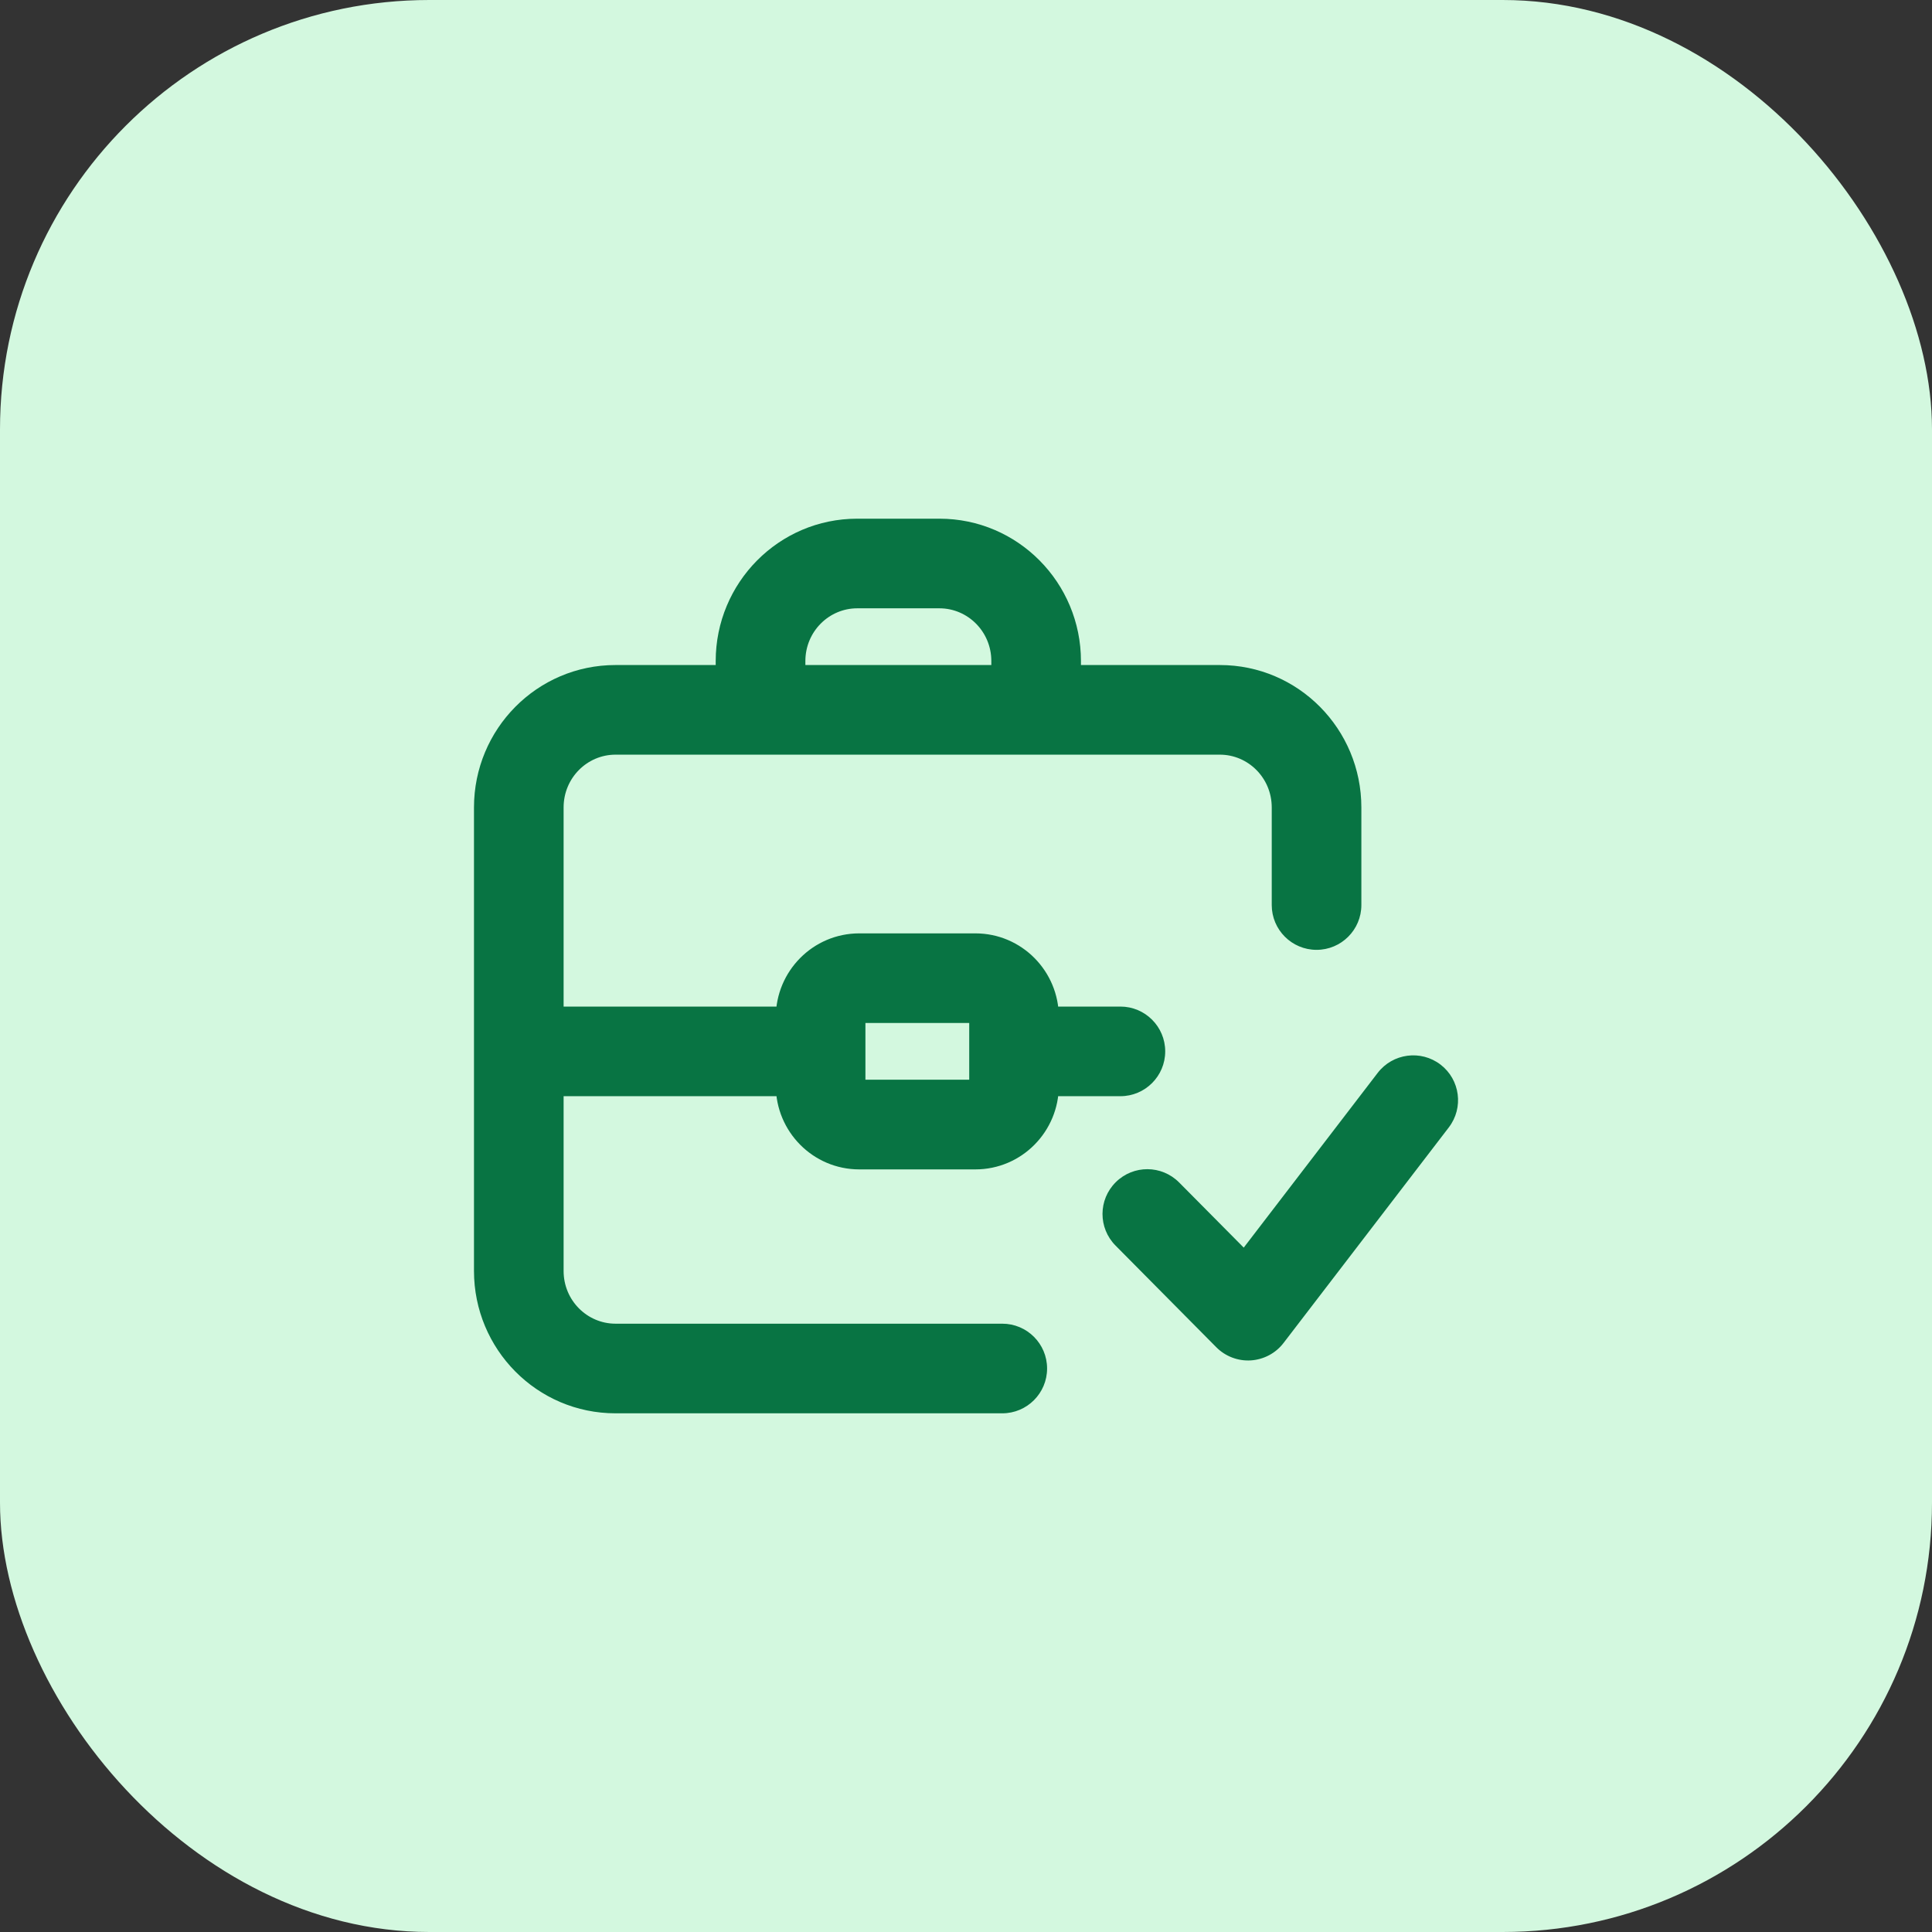
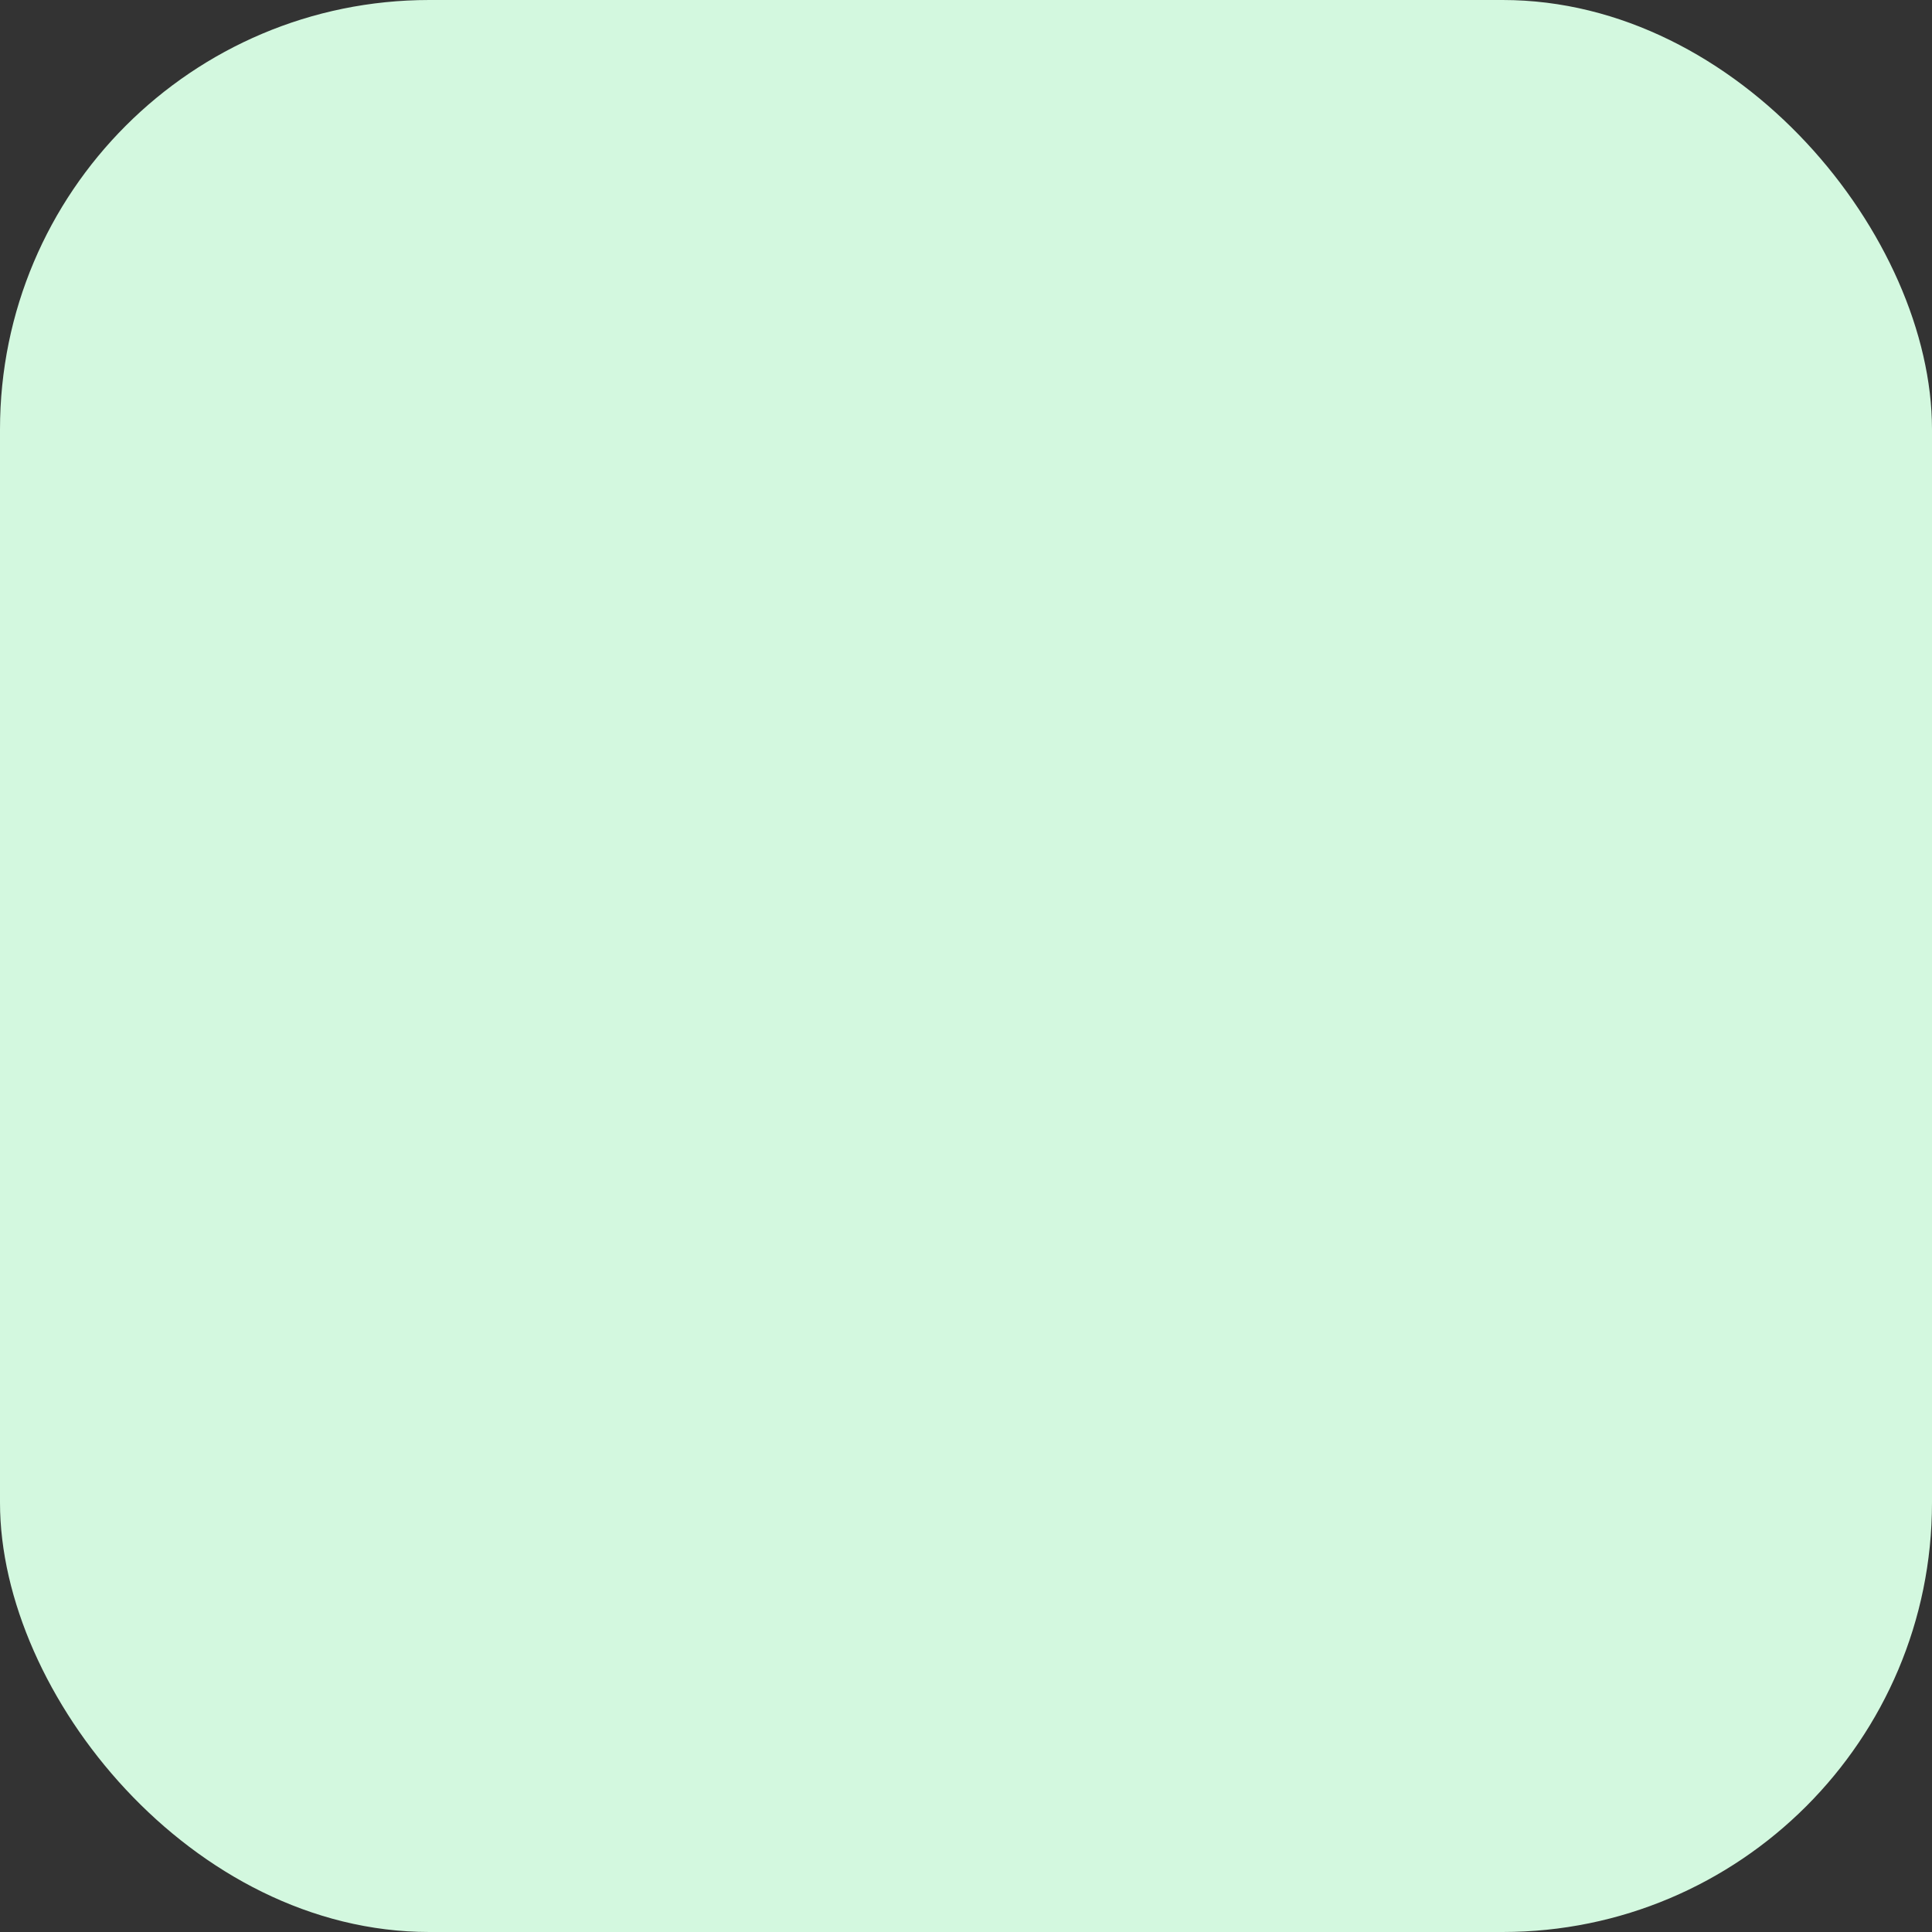
<svg xmlns="http://www.w3.org/2000/svg" width="36" height="36" viewBox="0 0 36 36" fill="none">
  <rect x="0" y="0" width="36" height="36" fill="#333333" stroke="none" />
  <rect width="36" height="36" rx="8" fill="#D3F8DF" />
-   <path d="M18.676 26.335C19.137 26.335 19.511 25.961 19.511 25.5C19.511 25.039 19.137 24.665 18.676 24.665V26.335ZM23.697 16.864C23.697 17.325 24.071 17.699 24.532 17.699C24.993 17.699 25.367 17.325 25.367 16.864H23.697ZM13.336 13.227C13.336 13.688 13.71 14.062 14.171 14.062C14.633 14.062 15.007 13.688 15.007 13.227H13.336ZM18.472 13.227C18.472 13.688 18.846 14.062 19.307 14.062C19.768 14.062 20.142 13.688 20.142 13.227H18.472ZM9.667 18.756C9.206 18.756 8.832 19.13 8.832 19.591C8.832 20.052 9.206 20.426 9.667 20.426V18.756ZM14.764 20.426C15.225 20.426 15.598 20.052 15.598 19.591C15.598 19.13 15.225 18.756 14.764 18.756V20.426ZM19.075 18.756C18.614 18.756 18.24 19.13 18.24 19.591C18.24 20.052 18.614 20.426 19.075 20.426V18.756ZM20.877 20.426C21.338 20.426 21.712 20.052 21.712 19.591C21.712 19.13 21.338 18.756 20.877 18.756V20.426ZM26.996 21.008C27.277 20.642 27.208 20.118 26.842 19.837C26.476 19.557 25.952 19.626 25.671 19.992L26.996 21.008ZM23.256 24.515L22.663 25.103C22.832 25.274 23.068 25.364 23.308 25.349C23.549 25.333 23.772 25.215 23.918 25.023L23.256 24.515ZM21.972 22.034C21.647 21.706 21.119 21.703 20.791 22.028C20.463 22.353 20.461 22.881 20.786 23.209L21.972 22.034ZM18.676 25.5V24.665H11.469V25.5V26.335H18.676V25.5ZM9.667 23.682H10.502V15.046H9.667H8.832V23.682H9.667ZM11.469 13.227V14.062H22.73V13.227V12.392H11.469V13.227ZM24.532 15.046H23.697V16.864H24.532H25.367V15.046H24.532ZM22.73 13.227V14.062C23.257 14.062 23.697 14.495 23.697 15.046H24.532H25.367C25.367 13.587 24.194 12.392 22.73 12.392V13.227ZM9.667 15.046H10.502C10.502 14.495 10.942 14.062 11.469 14.062V13.227V12.392C10.005 12.392 8.832 13.587 8.832 15.046H9.667ZM11.469 25.5V24.665C10.942 24.665 10.502 24.232 10.502 23.682H9.667H8.832C8.832 25.14 10.005 26.335 11.469 26.335V25.5ZM14.171 13.227H15.007V12.318H14.171H13.336V13.227H14.171ZM15.973 10.5V11.335H17.505V10.5V9.665H15.973V10.5ZM19.307 12.318H18.472V13.227H19.307H20.142V12.318H19.307ZM17.505 10.5V11.335C18.032 11.335 18.472 11.768 18.472 12.318H19.307H20.142C20.142 10.86 18.968 9.665 17.505 9.665V10.5ZM14.171 12.318H15.007C15.007 11.768 15.447 11.335 15.973 11.335V10.5V9.665C14.51 9.665 13.336 10.86 13.336 12.318H14.171ZM9.667 19.591V20.426H14.764V19.591V18.756H9.667V19.591ZM19.075 19.591V20.426H20.877V19.591V18.756H19.075V19.591ZM16.012 18.227V19.062H18.174V18.227V17.392H16.012V18.227ZM18.895 18.954H18.06V20.227H18.895H19.73V18.954H18.895ZM18.174 20.954V20.119H16.012V20.954V21.79H18.174V20.954ZM15.291 20.227H16.126V18.954H15.291H14.456V20.227H15.291ZM16.012 20.954V20.119C16.082 20.119 16.126 20.175 16.126 20.227H15.291H14.456C14.456 21.083 15.146 21.79 16.012 21.79V20.954ZM18.895 20.227H18.06C18.06 20.175 18.104 20.119 18.174 20.119V20.954V21.79C19.04 21.79 19.73 21.083 19.73 20.227H18.895ZM18.174 18.227V19.062C18.104 19.062 18.06 19.007 18.06 18.954H18.895H19.73C19.73 18.099 19.04 17.392 18.174 17.392V18.227ZM16.012 18.227V17.392C15.146 17.392 14.456 18.099 14.456 18.954H15.291H16.126C16.126 19.007 16.082 19.062 16.012 19.062V18.227ZM26.334 20.5L25.671 19.992L22.593 24.007L23.256 24.515L23.918 25.023L26.996 21.008L26.334 20.5ZM23.256 24.515L23.849 23.927L21.972 22.034L21.379 22.621L20.786 23.209L22.663 25.103L23.256 24.515Z" fill="#087443" />
</svg>